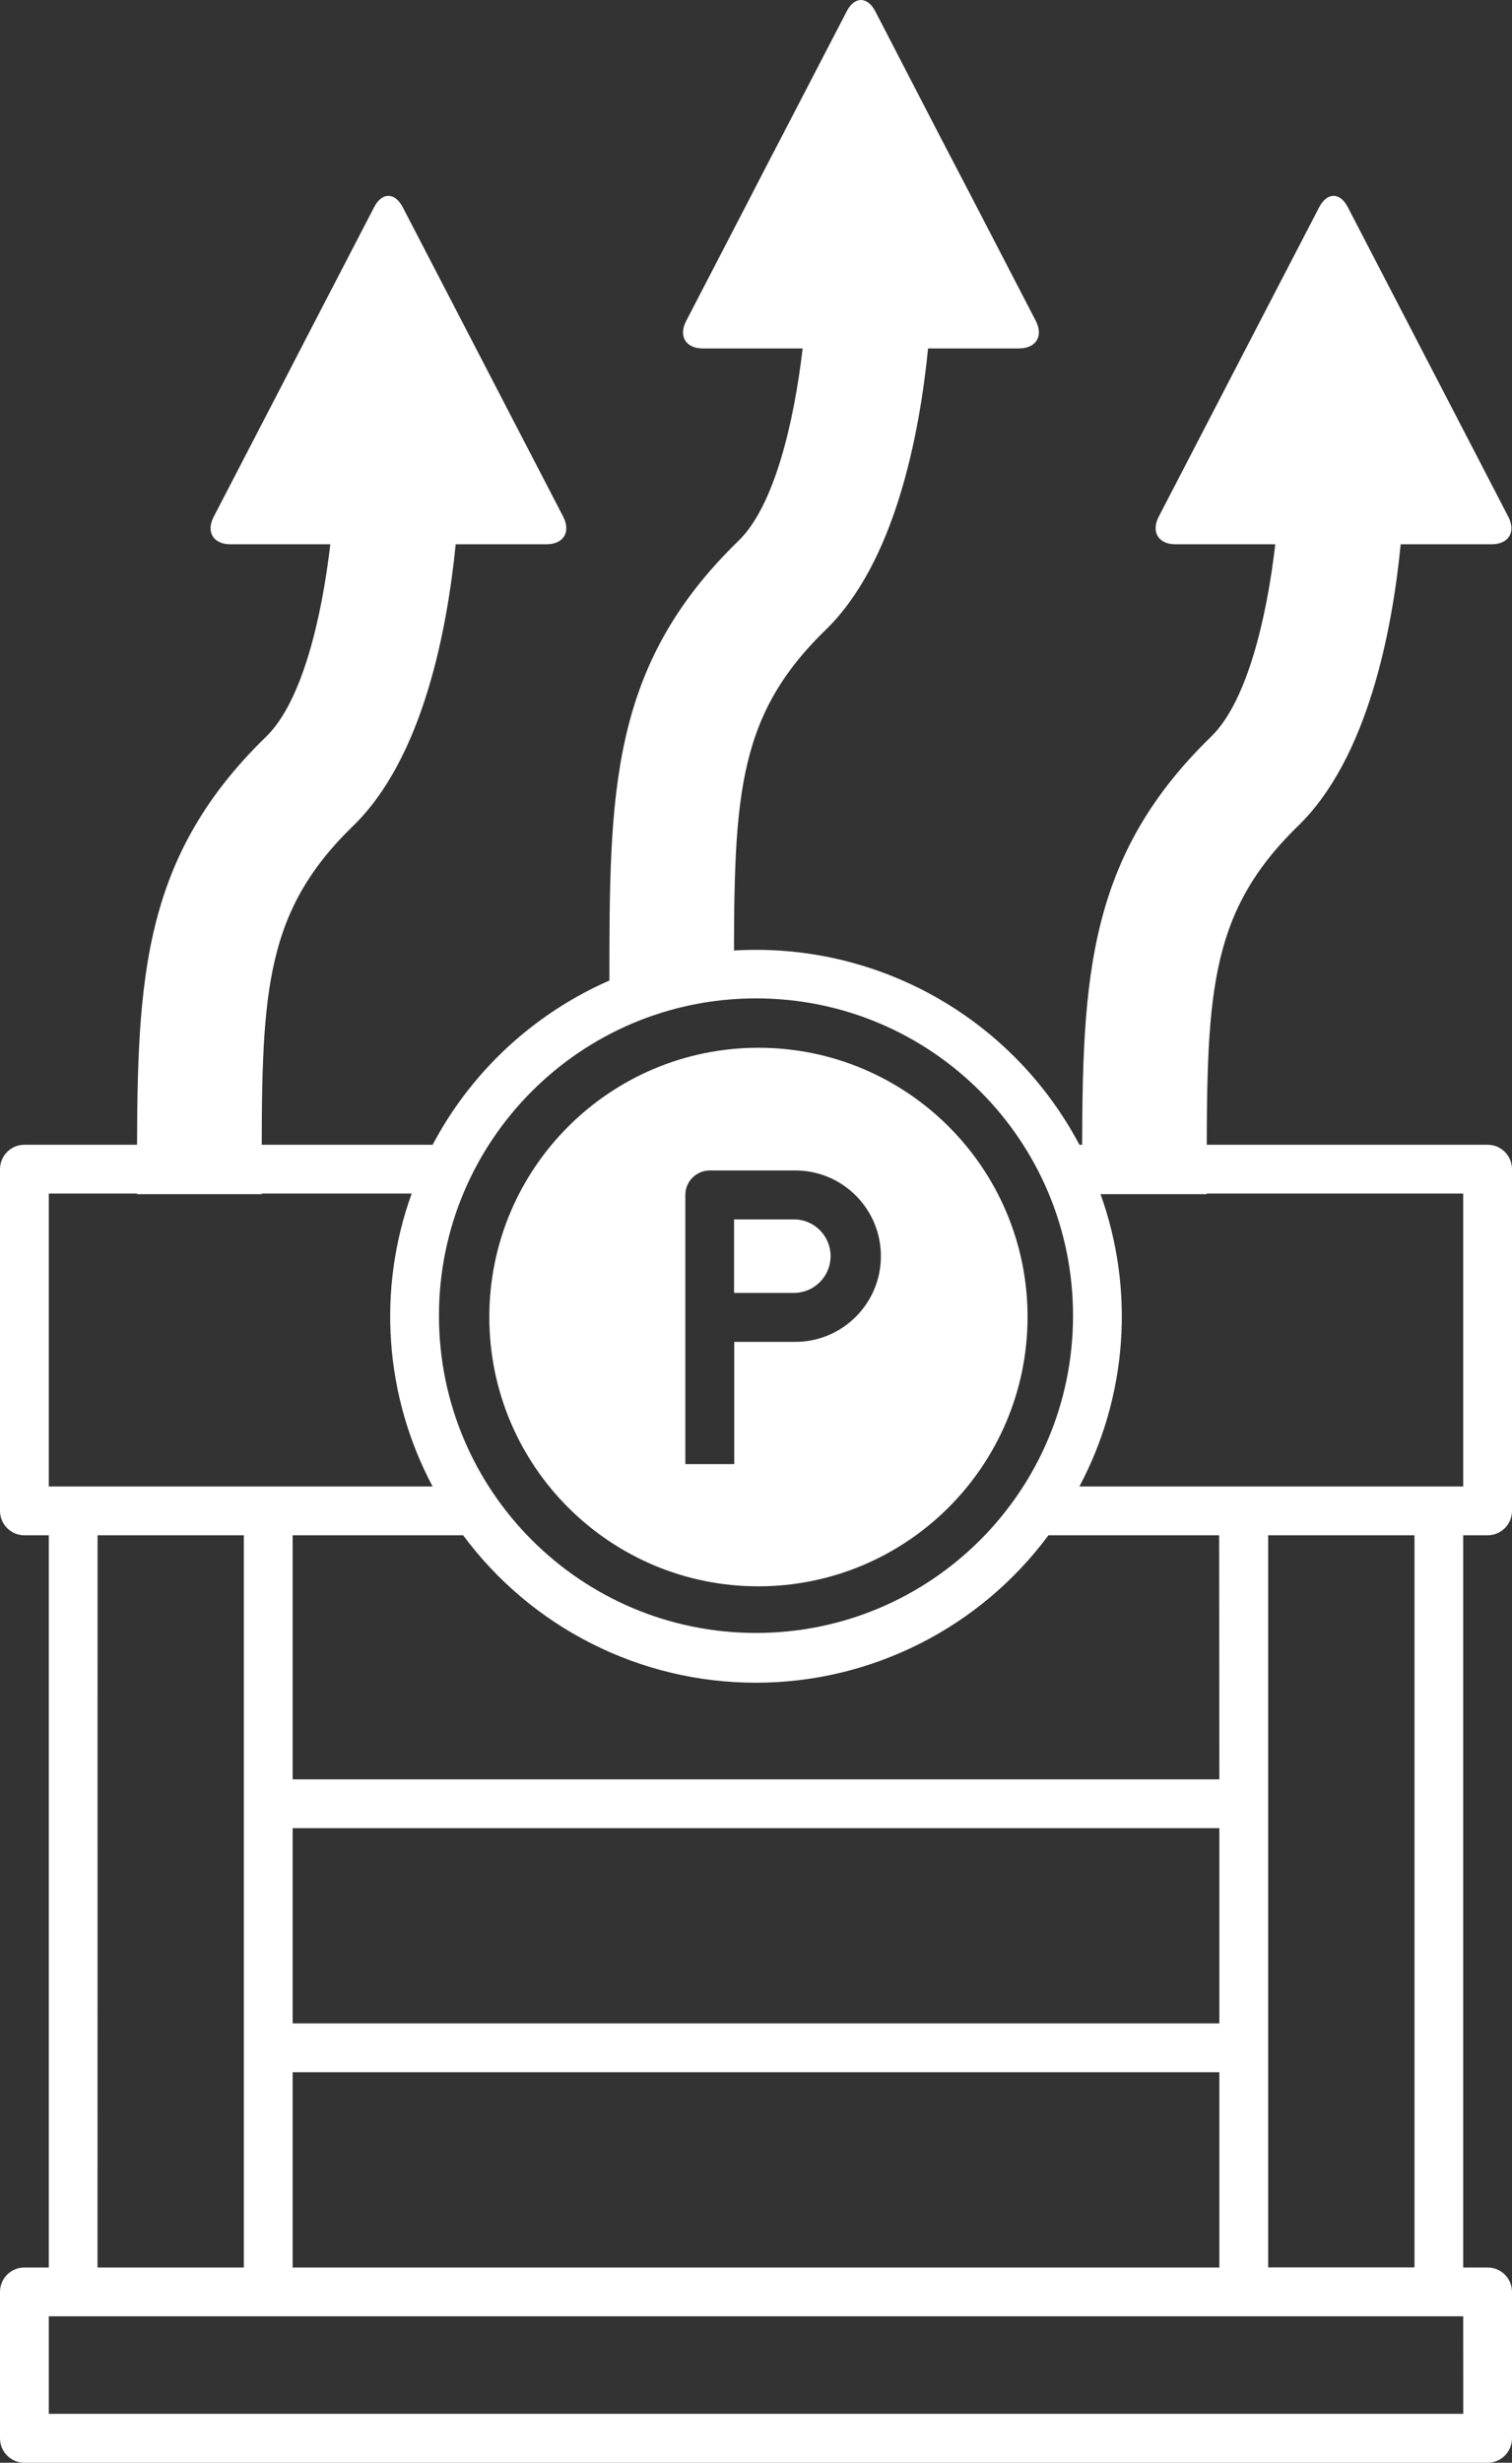
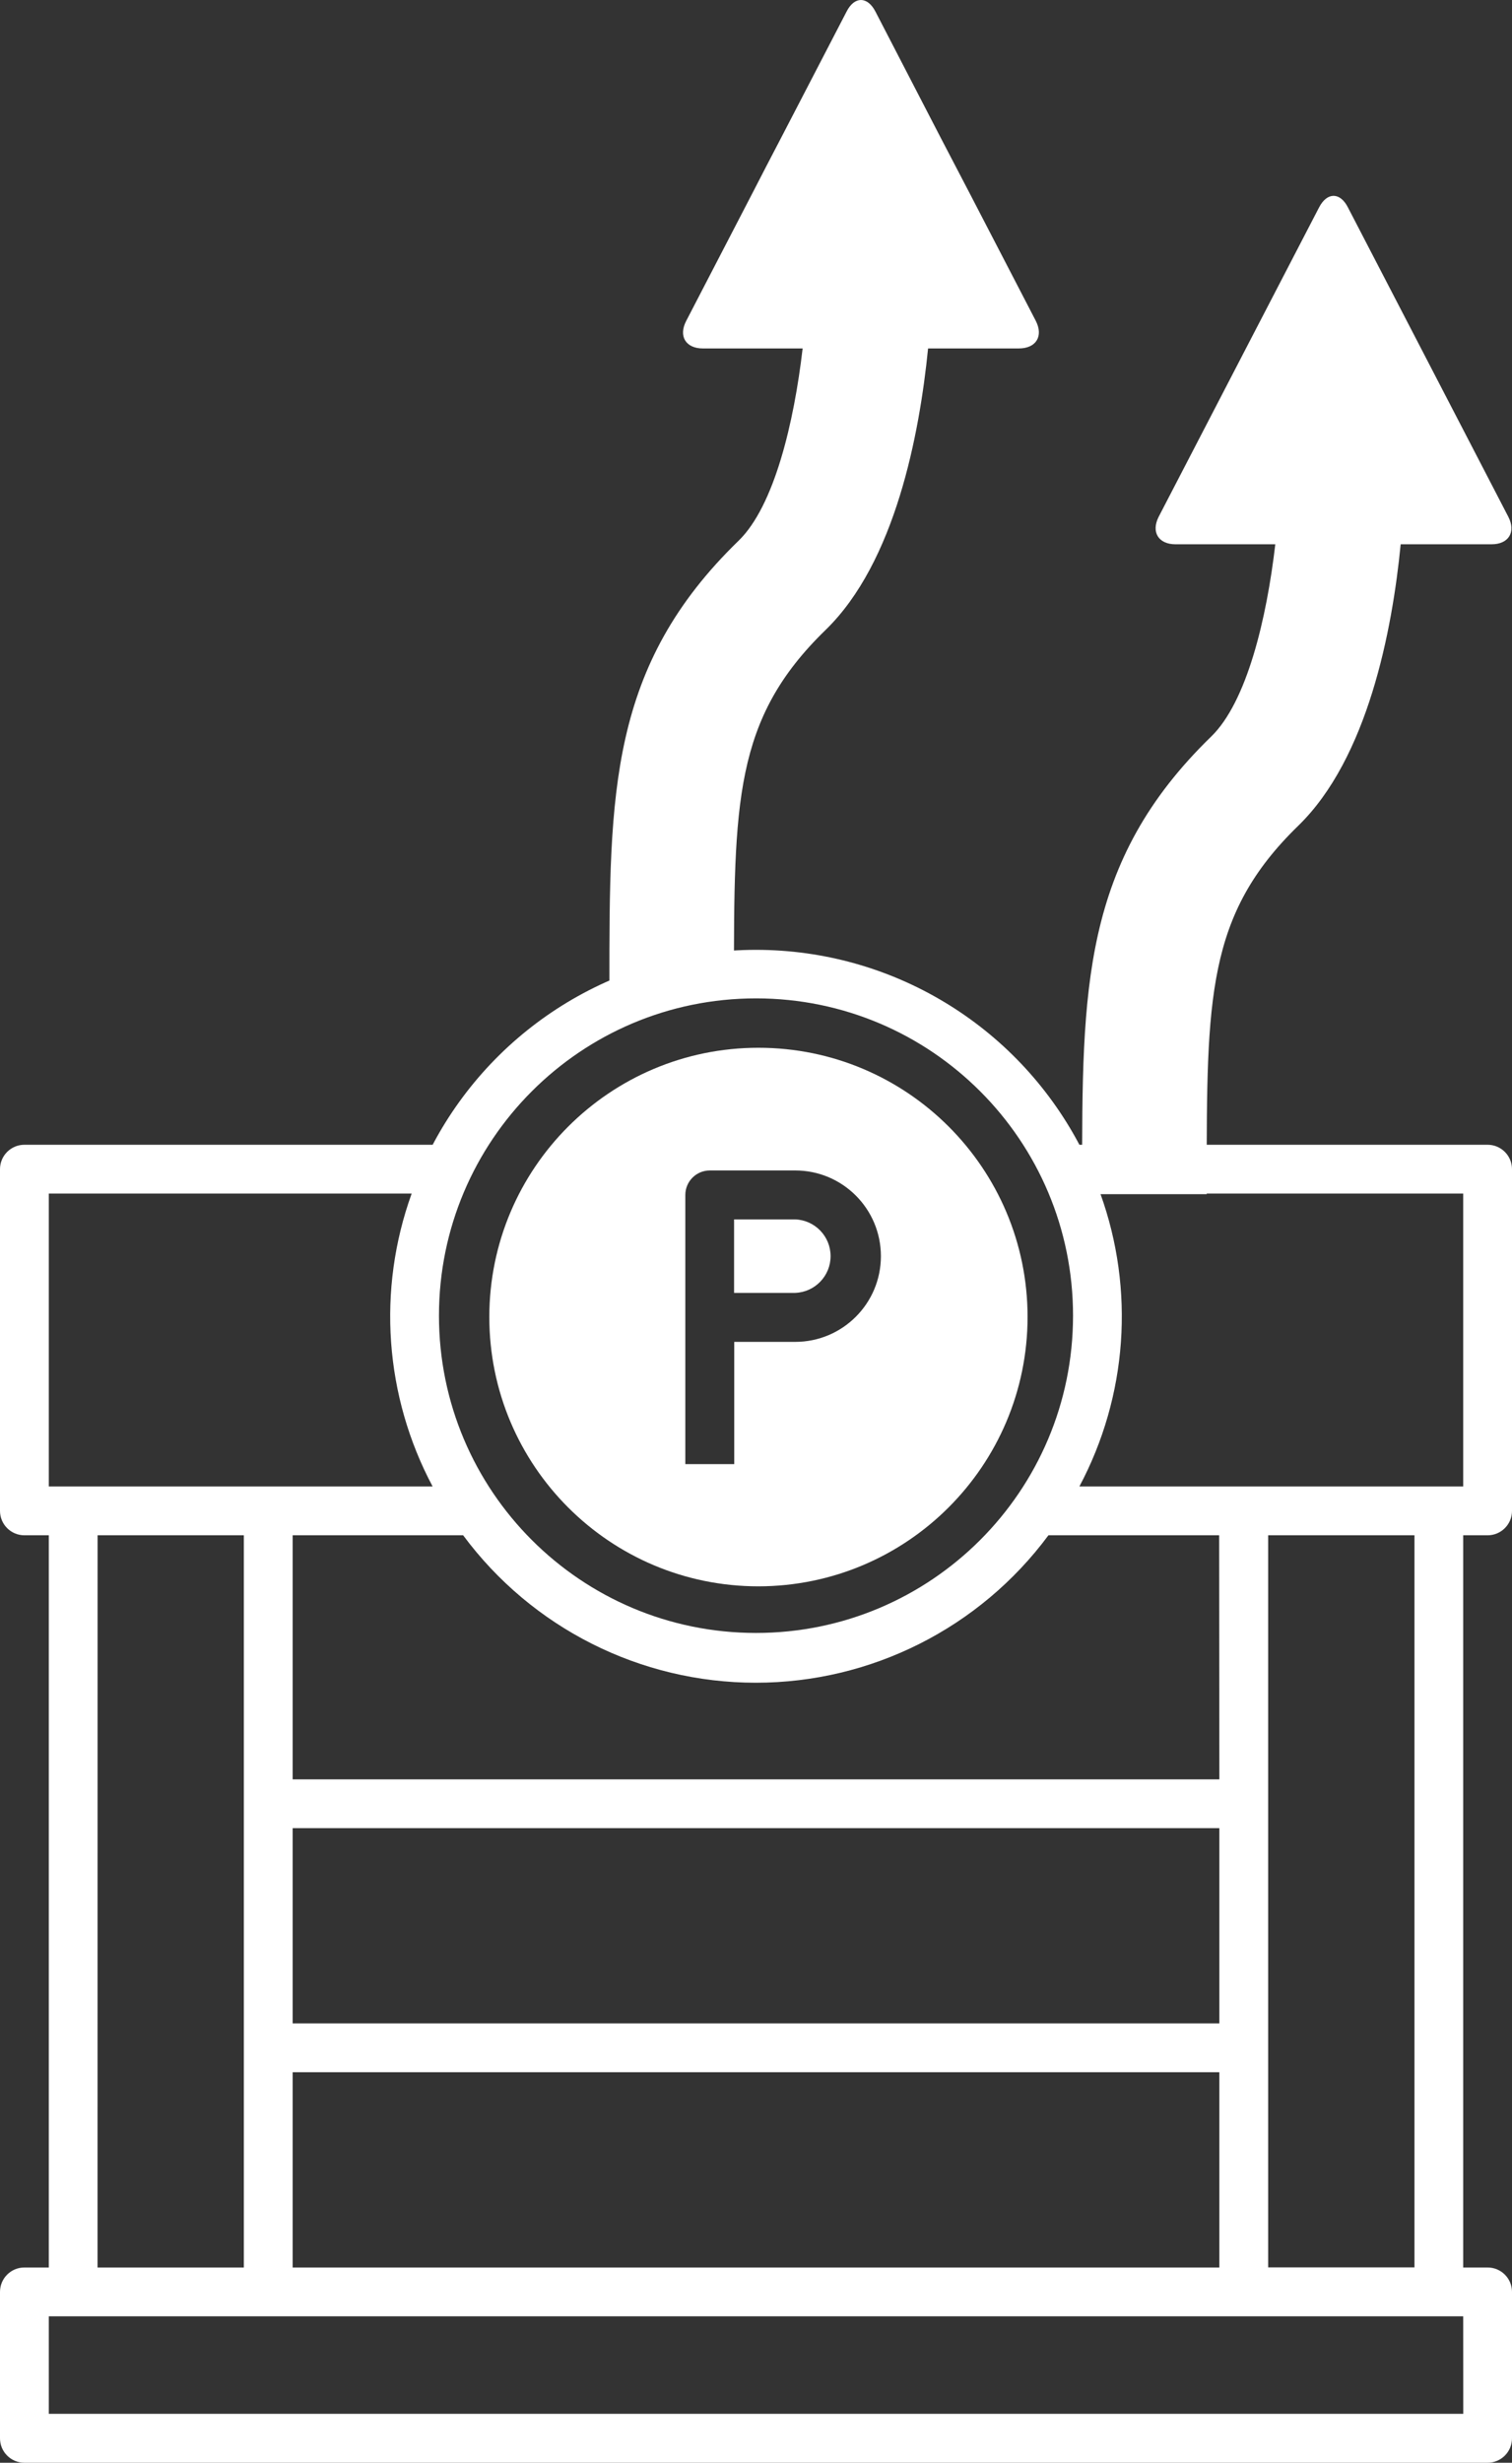
<svg xmlns="http://www.w3.org/2000/svg" width="309px" height="503px" viewBox="0 0 309 503" version="1.1">
  <rect x="0" y="0" width="309" height="503" fill="#333333" stroke="none" />
  <title>heated parking</title>
  <g id="Page-1" stroke="none" stroke-width="1" fill="none" fill-rule="evenodd">
    <g id="heated-parking" fill="#FFFFFF" fill-rule="nonzero">
      <g id="heat" transform="translate(28, 0)">
-         <path d="M73.645,79.591 C72.016,76.47 69.402,71.396 67.773,68.271 L54.316,42.341 C52.688,39.22 50.039,39.22 48.445,42.341 L34.988,68.271 C33.379,71.396 30.746,76.47 29.137,79.591 L15.68,105.536 C14.051,108.657 15.613,111.169 19.09,111.169 L39.504,111.169 C37.738,126.357 33.699,143.345 26.422,150.419 C0,176.075 0,201.954 0,241.138 L0,243.903 L25.488,243.903 L25.488,241.138 C25.453,203.857 25.453,186.853 44.156,168.693 C58.445,154.845 63.383,128.646 65.129,111.166 L83.66,111.166 C87.172,111.173 88.699,108.662 87.101,105.537 L73.645,79.591 Z" id="Path" />
        <path d="M170.225,39.591 C168.596,36.47 165.947,31.396 164.318,28.271 L150.896,2.341 C149.268,-0.78 146.619,-0.78 145.025,2.341 L131.568,28.271 C129.939,31.392 127.291,36.466 125.697,39.591 L112.24,65.536 C110.611,68.657 112.139,71.169 115.65,71.169 L136.029,71.169 C134.264,86.357 130.225,103.345 122.963,110.419 C96.506,136.075 96.541,161.954 96.541,201.138 L96.541,203.903 L121.994,203.903 L121.994,201.138 C121.994,163.857 121.994,146.853 140.693,128.693 C154.982,114.845 159.92,88.646 161.666,71.166 L180.197,71.166 C183.748,71.173 185.275,68.662 183.682,65.537 L170.225,39.591 Z" id="Path" />
        <path d="M266.785,79.591 C265.156,76.47 262.542,71.396 260.913,68.271 L247.457,42.341 C245.863,39.22 243.214,39.22 241.585,42.341 L228.128,68.271 C226.5,71.392 223.886,76.466 222.257,79.591 L208.8,105.536 C207.207,108.657 208.734,111.169 212.246,111.169 L232.625,111.169 C230.859,126.357 226.82,143.345 219.543,150.419 C193.121,176.075 193.121,201.954 193.156,241.138 L193.156,243.903 L218.609,243.903 L218.609,241.138 C218.609,203.857 218.609,186.853 237.277,168.693 C251.566,154.845 256.539,128.646 258.25,111.166 L276.816,111.166 C280.312,111.173 281.855,108.662 280.241,105.537 L266.785,79.591 Z" id="Path" />
      </g>
      <path d="M304.014,313.574 C306.768,313.574 309,311.341 309,308.587 L309,238.796 C309,236.042 306.768,233.809 304.014,233.809 L220.59,233.809 C207.636,209.319 182.206,194 154.506,194 C126.805,194 101.375,209.319 88.421,233.809 L4.986,233.809 C3.663,233.809 2.395,234.335 1.46,235.27 C0.525,236.205 0,237.474 0,238.796 L0,308.587 C0,311.341 2.232,313.574 4.986,313.574 L9.971,313.574 L9.971,463.118 L4.986,463.118 C2.232,463.118 0,465.35 0,468.105 L0,498.013 C0,500.767 2.232,503 4.986,503 L304.014,503 C306.768,503 309,500.767 309,498.013 L309,468.105 C309,465.35 306.768,463.118 304.014,463.118 L299.029,463.118 L299.029,313.574 L304.014,313.574 Z M299.029,243.783 L299.029,303.6 L220.59,303.6 C230.409,285.163 231.964,263.431 224.871,243.783 L299.029,243.783 Z M59.806,463.118 L59.806,423.236 L249.194,423.236 L249.194,463.118 L59.806,463.118 Z M249.194,413.273 L59.806,413.273 L59.806,373.391 L249.194,373.391 L249.194,413.273 Z M249.194,363.429 L59.806,363.429 L59.806,313.574 L94.65,313.574 C108.694,332.516 130.878,343.686 154.456,343.686 C178.034,343.686 200.218,332.516 214.262,313.574 L249.15,313.574 L249.194,363.429 Z M154.544,203.912 C190.322,203.936 219.308,232.961 219.291,268.745 C219.275,304.53 190.263,333.528 154.485,333.52 C118.708,333.512 89.709,304.501 89.709,268.716 C89.709,232.925 118.717,203.912 154.5,203.912 L154.544,203.912 Z M9.971,243.783 L84.129,243.783 C77.036,263.431 78.592,285.163 88.41,303.6 L9.971,303.6 L9.971,243.783 Z M19.943,313.574 L49.834,313.574 L49.834,463.118 L19.932,463.118 L19.943,313.574 Z M299.04,493.005 L9.971,493.005 L9.971,473.091 L299.029,473.091 L299.04,493.005 Z M289.068,463.096 L259.166,463.096 L259.166,313.574 L289.068,313.574 L289.068,463.096 Z" id="Path_223" />
      <path d="M155,324 C124.624,324 100,299.376 100,269 C100,238.624 124.624,214 155,214 C185.376,214 210,238.624 210,269 C209.963,299.361 185.361,323.963 155,324 Z M145.06,239.059 C142.297,239.059 140.057,241.299 140.057,244.062 L140.057,299.04 L150.052,299.04 L150.052,274.069 L162.521,274.069 C172.189,274.069 180.026,266.232 180.026,256.564 C180.026,246.897 172.189,239.059 162.521,239.059 L145.06,239.059 Z M162.521,264.063 L150.019,264.063 L150.019,249.054 L162.521,249.054 C166.554,249.209 169.743,252.523 169.743,256.559 C169.743,260.594 166.554,263.909 162.521,264.063 L162.521,264.063 Z" id="Subtraction_18" />
    </g>
  </g>
</svg>